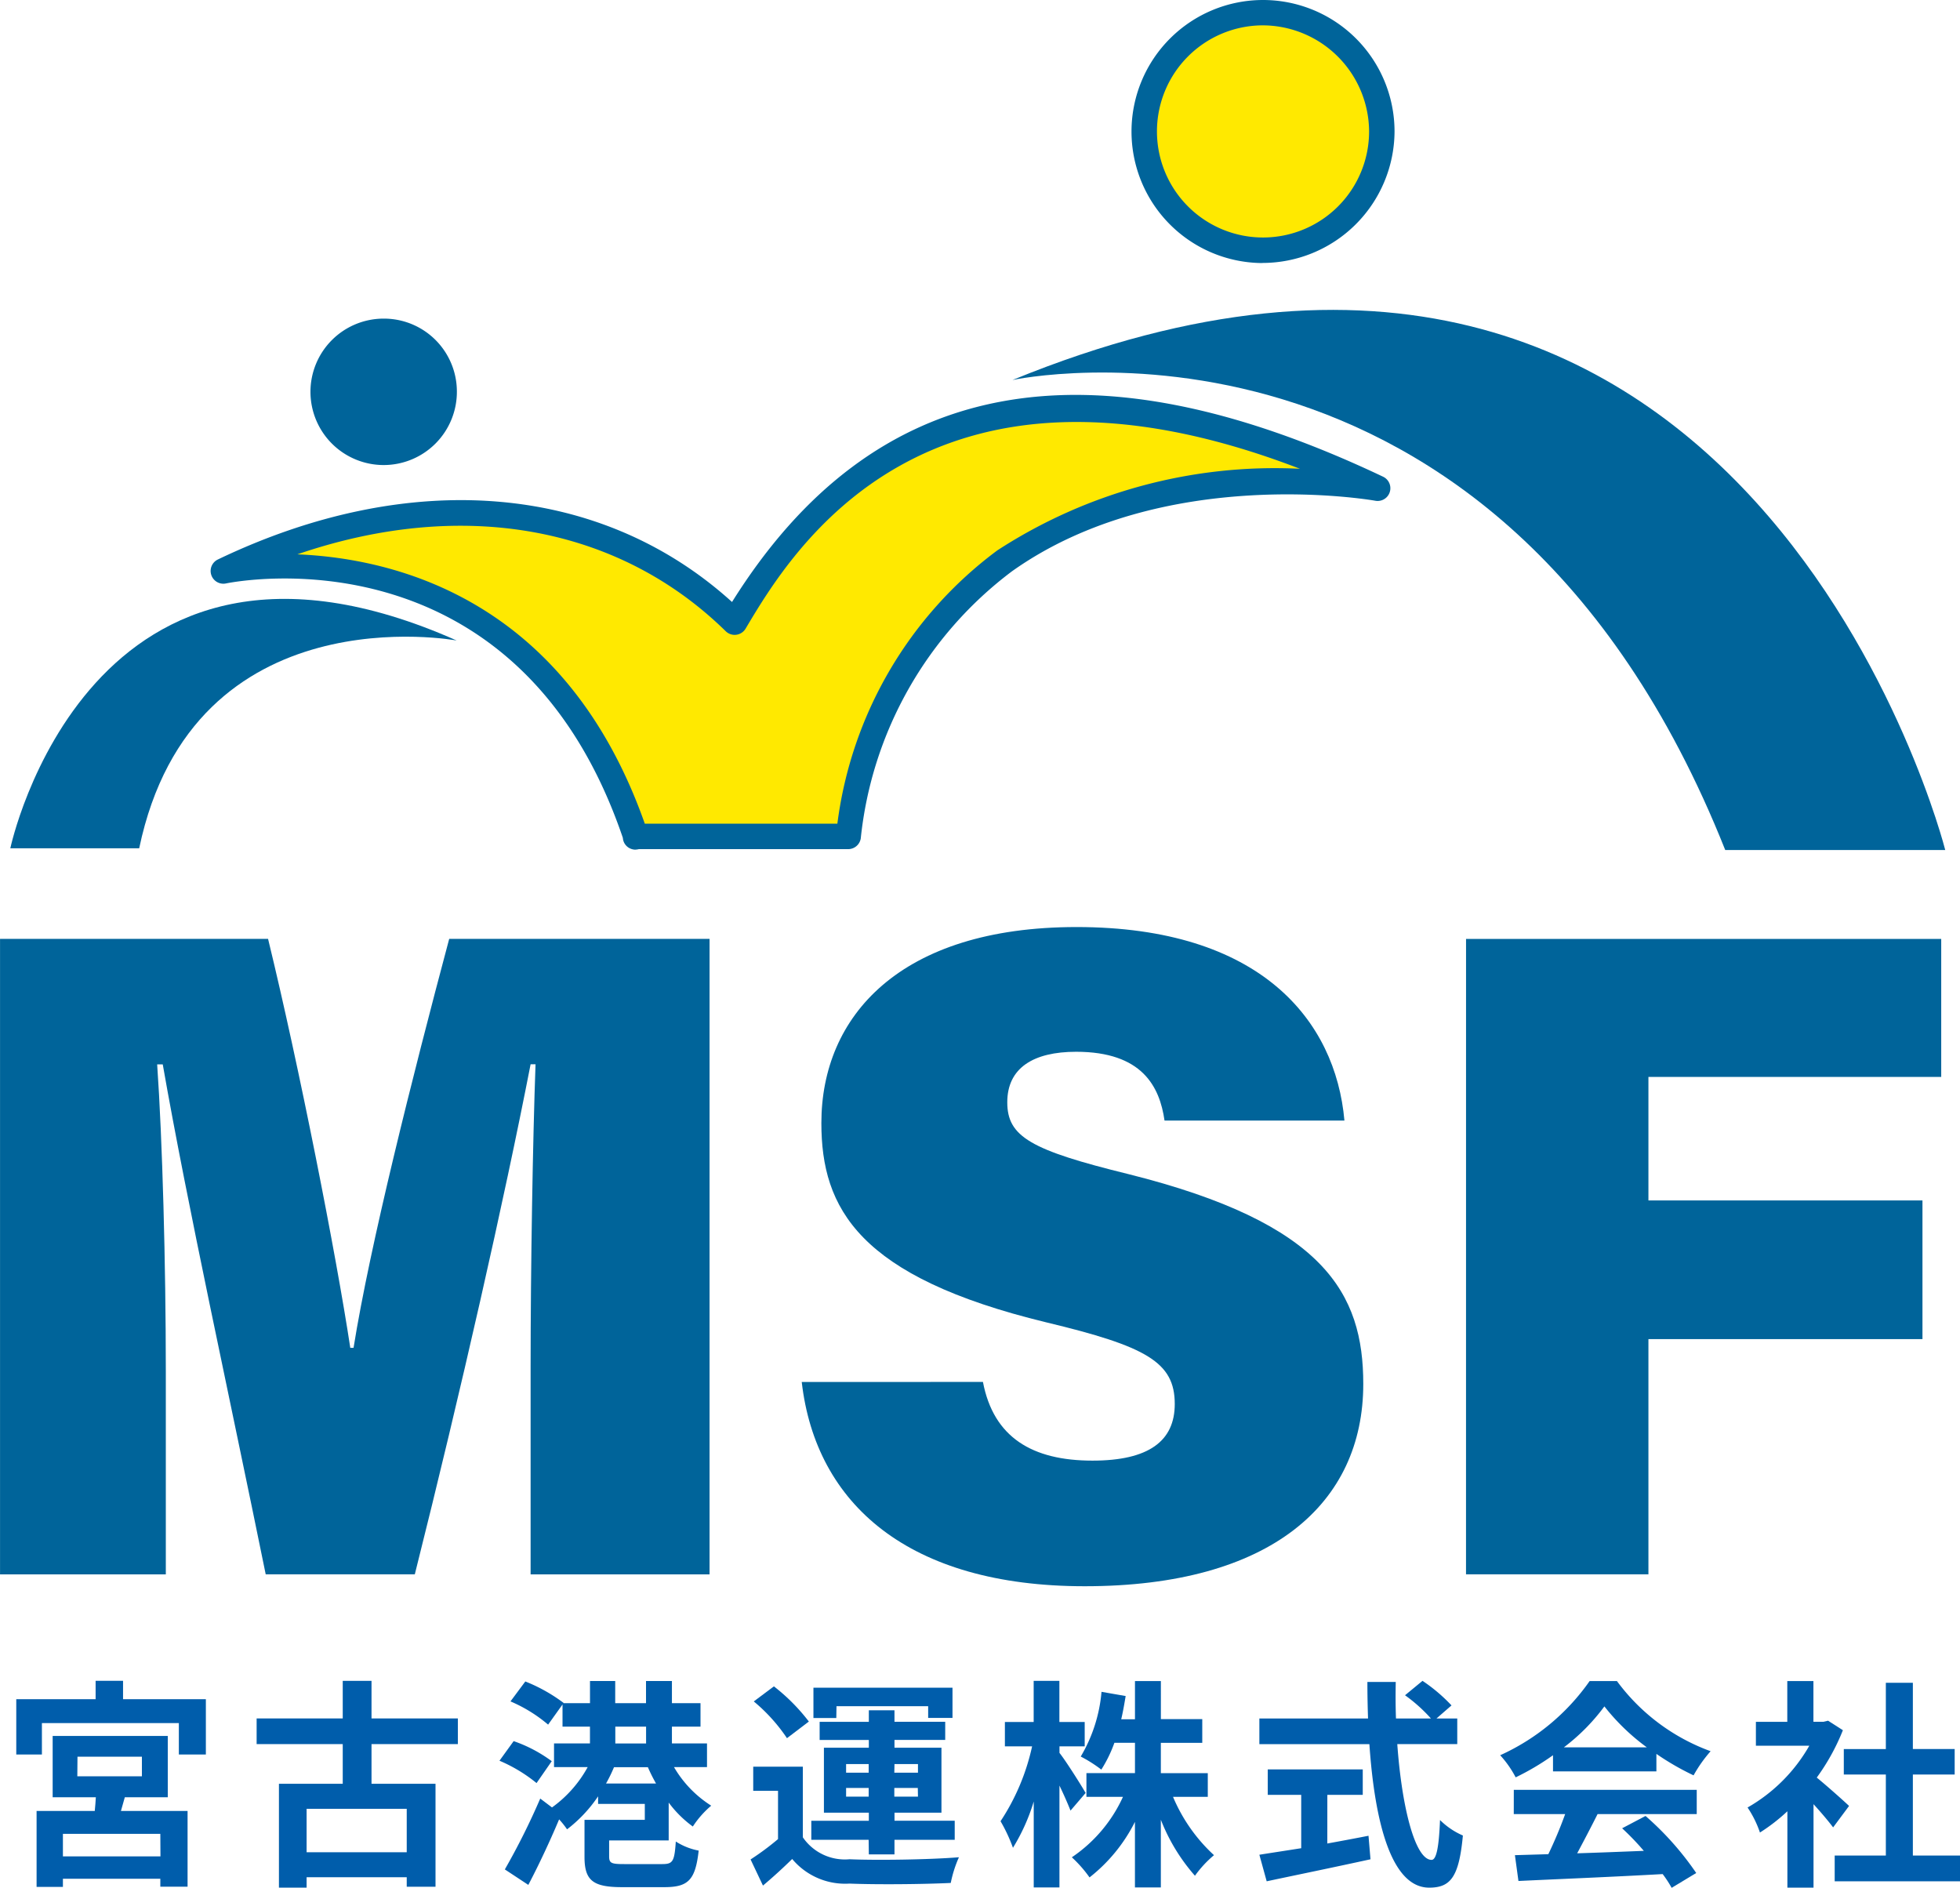
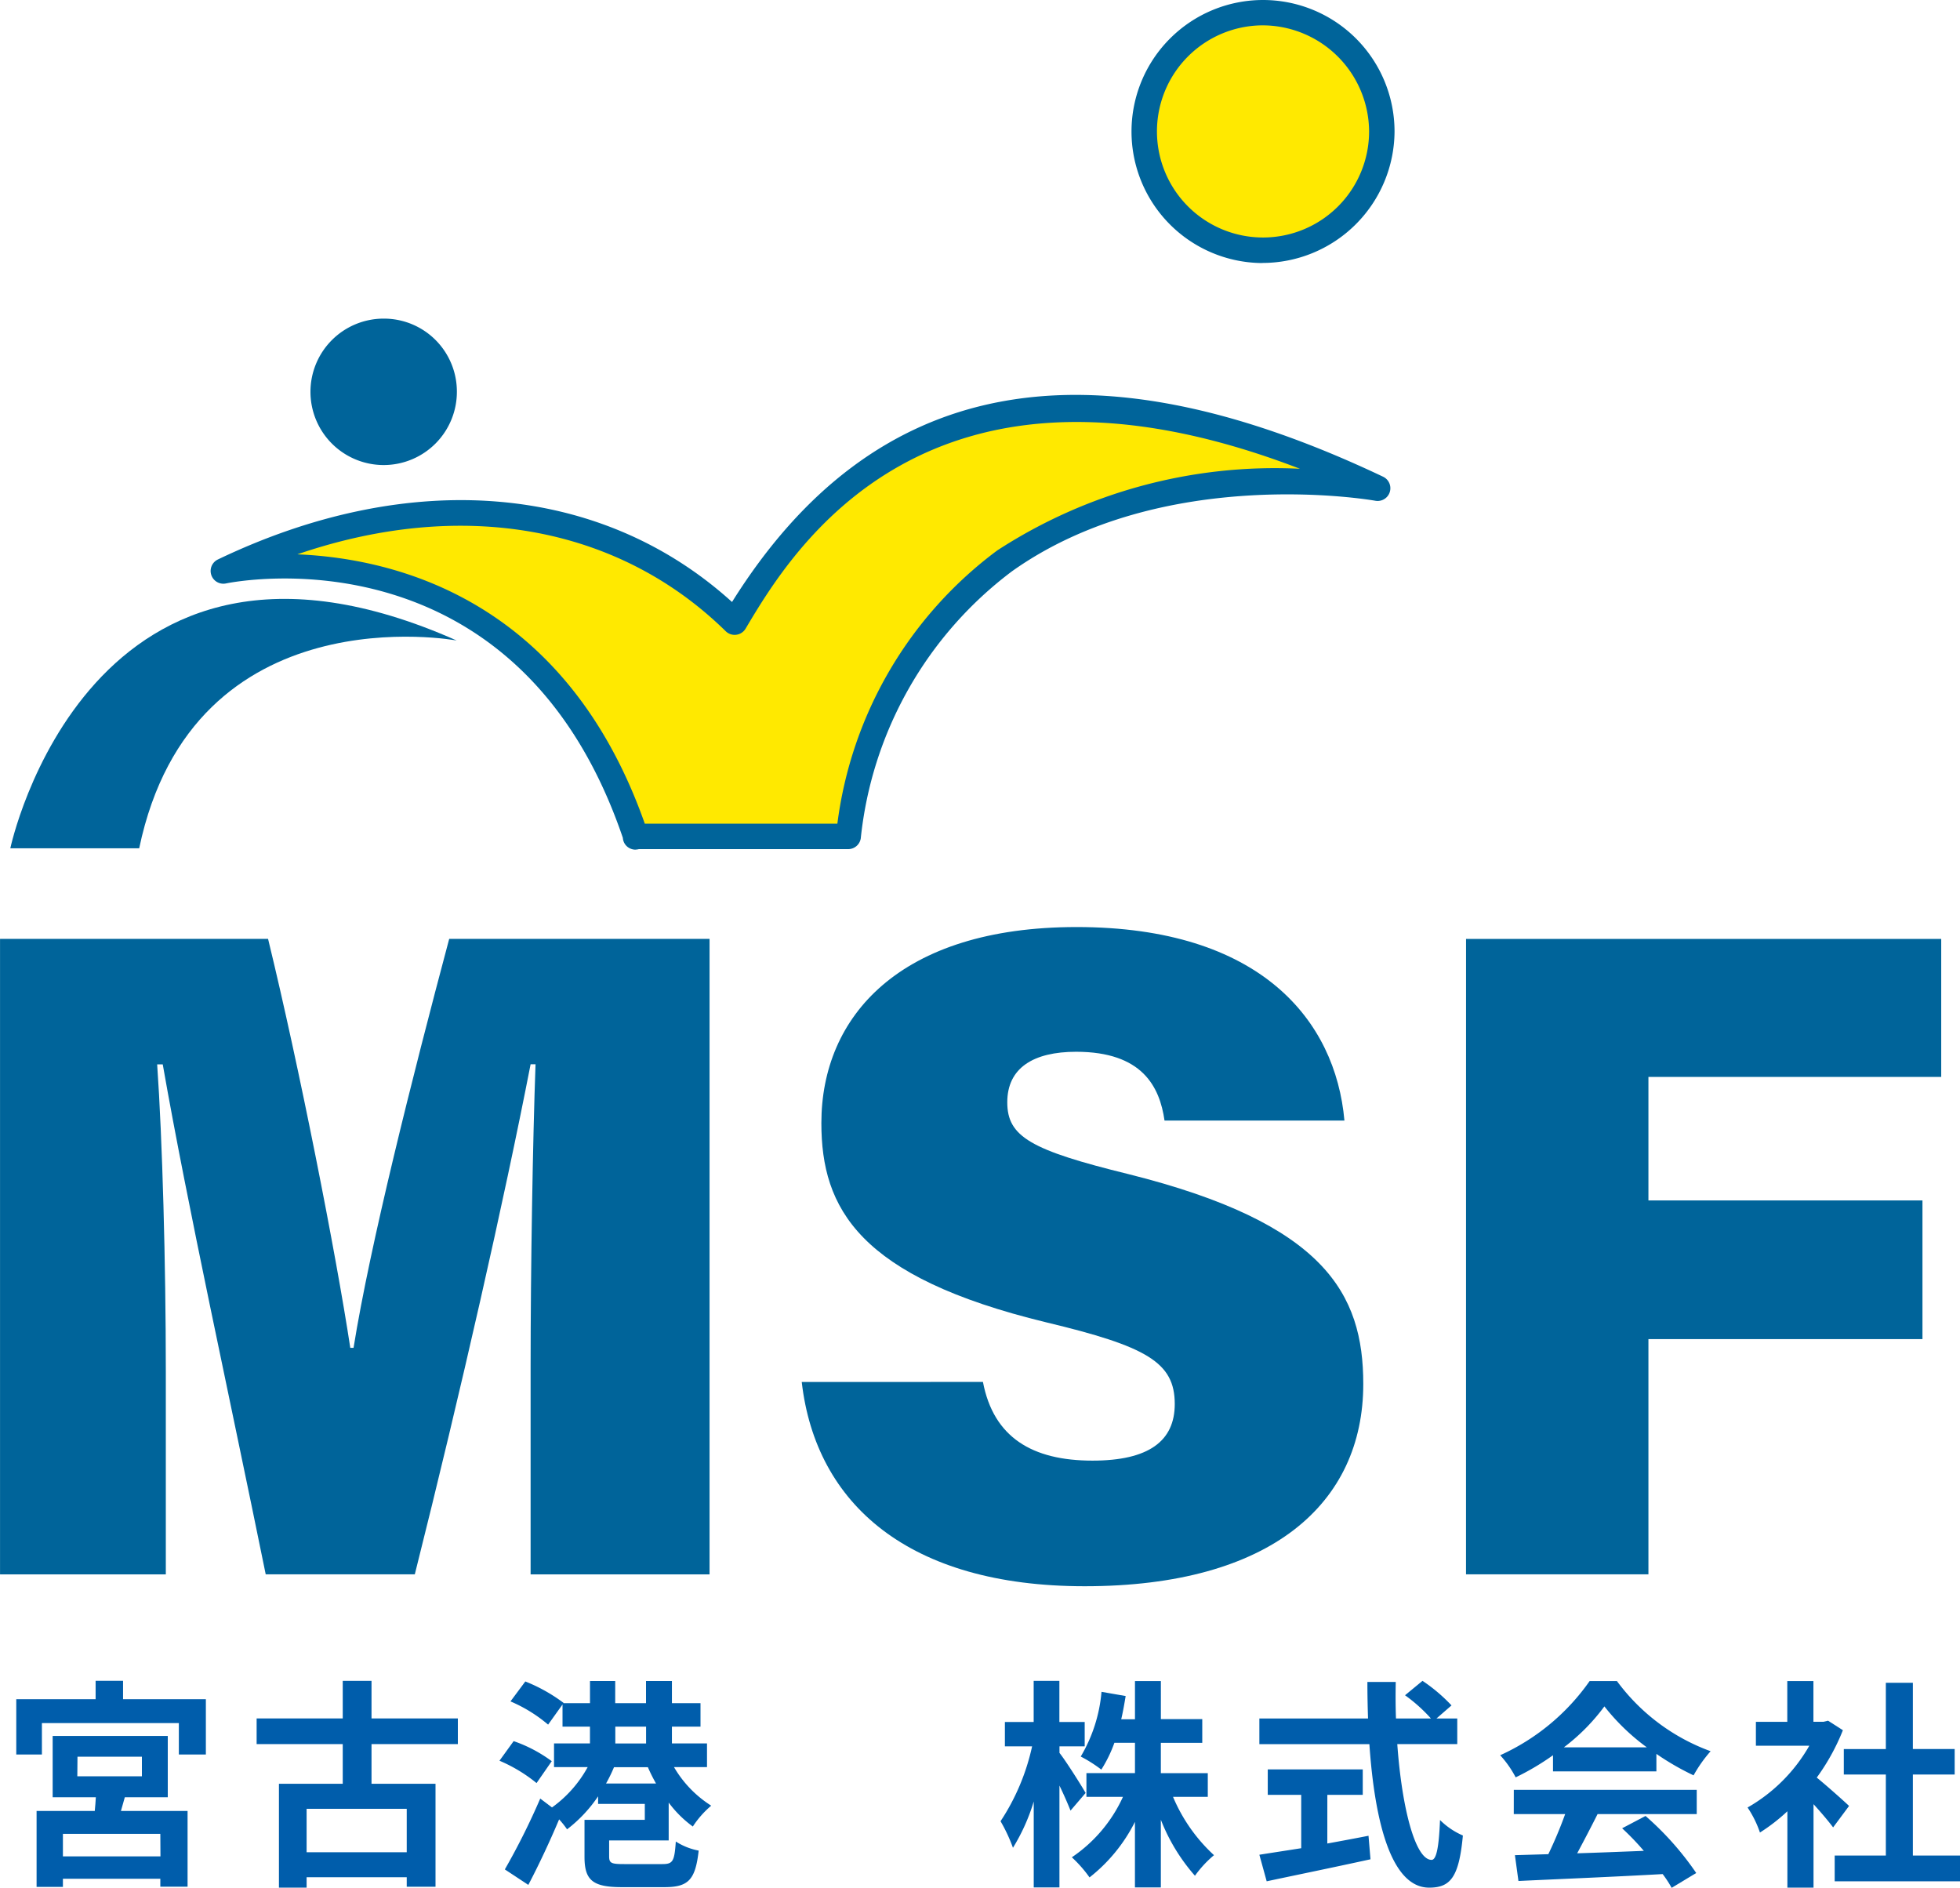
<svg xmlns="http://www.w3.org/2000/svg" width="60" height="57.787" viewBox="0 0 60 57.787">
  <defs>
    <clipPath id="clip-path">
      <rect id="長方形_3" data-name="長方形 3" width="60" height="57.787" fill="none" />
    </clipPath>
  </defs>
  <g id="logo" transform="translate(60 57.787) rotate(180)">
    <g id="グループ_1" data-name="グループ 1" transform="translate(0 0)" clip-path="url(#clip-path)">
      <path id="パス_1" data-name="パス 1" d="M43.246,15.814c0,3.04-.067,6.957-.151,9.268h.151c.813-4.172,2.122-9.949,3.545-15.614h4.564c1.117,5.493,2.394,11.283,3.152,15.611h.171c-.16-2.289-.265-6.085-.265-9.418V9.467h5.075V28.92H51.283c-.959-3.936-2.081-9.643-2.517-12.518h-.1c-.5,3.128-1.8,8.29-2.928,12.518H37.768V9.467h5.478Z" transform="translate(0.511 0.128)" fill="#00649a" />
      <path id="パス_2" data-name="パス 2" d="M29.666,15.362c-.324-1.7-1.511-2.409-3.353-2.409-1.724,0-2.519.6-2.519,1.733,0,1.279.863,1.764,3.935,2.5,5.74,1.391,6.883,3.486,6.883,6.1,0,3.265-2.4,6-7.812,6-5.63,0-7.928-2.856-8.2-5.924h5.507c.15,1.044.685,2.106,2.707,2.106,1.305,0,2.107-.493,2.107-1.546s-.714-1.464-3.713-2.2c-6-1.5-7.185-3.656-7.185-6.422,0-3.654,2.818-6.192,8.529-6.192,5.38,0,8.231,2.511,8.661,6.252Z" transform="translate(0.244 0.124)" fill="#00649a" />
      <path id="パス_3" data-name="パス 3" d="M15.113,28.919H.567V24.695H9.53V20.913H1.141V16.669H9.53v-7.2h5.584Z" transform="translate(0.008 0.128)" fill="#00649a" />
      <path id="パス_4" data-name="パス 4" d="M45.4,45.228a2.241,2.241,0,1,1,2.242,2.224A2.232,2.232,0,0,1,45.4,45.228" transform="translate(0.614 0.582)" fill="#00649a" />
      <path id="パス_5" data-name="パス 5" d="M17.463,53.092a3.667,3.667,0,1,1,3.667,3.637,3.652,3.652,0,0,1-3.667-3.637" transform="translate(0.236 0.669)" fill="#ffe900" />
      <path id="パス_6" data-name="パス 6" d="M21.135,49.071A4.026,4.026,0,1,1,17.079,53.1a4.046,4.046,0,0,1,4.056-4.026m0,7.273A3.247,3.247,0,1,0,17.858,53.1a3.265,3.265,0,0,0,3.277,3.247" transform="translate(0.231 0.664)" fill="#00649a" />
-       <path id="パス_7" data-name="パス 7" d="M29,45.731S14.181,48.939,7.181,31.344H.446S6.412,54.98,29,45.731" transform="translate(0.006 0.424)" fill="#00649a" />
      <path id="パス_8" data-name="パス 8" d="M37.273,38.314c3.265,3.2,8.823,4.843,15.656,1.565,0,0-9.262,1.916-12.63-8.125H33.8c-2.057,13.263-16.2,10.656-16.2,10.656,11.552,5.483,16.8.749,19.68-4.1" transform="translate(0.238 0.43)" fill="#ffe900" />
      <path id="パス_9" data-name="パス 9" d="M40.314,31.354a.357.357,0,0,1,.086.01.383.383,0,0,1,.3.351c3.235,9.5,11.79,7.861,12.153,7.787a.39.39,0,0,1,.247.733c-5.891,2.826-11.735,2.331-15.742-1.3-4.318,6.9-10.841,8.149-19.93,3.835a.39.39,0,0,1,.238-.736c.064.012,6.482,1.139,11.123-2.16A11.741,11.741,0,0,0,33.417,31.7a.389.389,0,0,1,.385-.33h6.409a.391.391,0,0,1,.1-.014m-.288.794H34.133a12.369,12.369,0,0,1-4.894,8.363,15.588,15.588,0,0,1-9.265,2.5c11.441,4.4,15.56-2.525,16.969-4.894a.39.39,0,0,1,.608-.079c3.309,3.245,8.1,4.071,13.113,2.354-3.038-.127-8.224-1.408-10.637-8.248" transform="translate(0.233 0.425)" fill="#00649a" />
      <path id="パス_10" data-name="パス 10" d="M45.4,37.755s8.074,1.521,9.725-6.359H59.07s-2.4,11.368-13.666,6.359" transform="translate(0.614 0.425)" fill="#00649a" />
      <path id="パス_11" data-name="パス 11" d="M52.981,5.774V4.08h.827v.962H58V4.08h.785V5.774H56.356v.563h-.84V5.774Zm2.6-3.422h-2.04V.034h.834V.277h2.982V.027h.806V2.352H56.382c-.013.135-.026.284-.033.42h1.322V4.649H54.147V2.772h1.315Zm-1.206-.7h2.982V.962H54.371Zm2.541,1.762H54.939v.6h1.972Z" transform="translate(0.717 0.001)" fill="#005dab" />
      <path id="パス_12" data-name="パス 12" d="M48.013,4.4V3.185H46.054V.034h.881V.325H50V.007h.847V3.185H48.894V4.4H51.53v.786H48.894V6.336h-.881V5.185H45.37V4.4ZM46.935,2.419H50V1.09H46.935Z" transform="translate(0.614 0)" fill="#005dab" />
      <path id="パス_13" data-name="パス 13" d="M43.065,3.206A4.686,4.686,0,0,0,44.2,3.89l-.434.6A4.323,4.323,0,0,1,42.6,3.876ZM40.843,1.45V.963c0-.211-.068-.237-.461-.237H39.216c-.325,0-.372.081-.414.691a1.963,1.963,0,0,0-.7-.278c.1-.9.318-1.119,1.05-1.119h1.3c.895,0,1.145.211,1.145.928V2.081H39.751v.488h1.43V2.8a4.275,4.275,0,0,1,.95-1.01,2.823,2.823,0,0,0,.243.305c.285-.677.624-1.4.943-2.006l.719.474a21.4,21.4,0,0,0-1.084,2.169l-.36-.272A3.71,3.71,0,0,0,41.5,3.694H42.53v.725h-1.1v.515h.84v.678l.441-.617a4.5,4.5,0,0,0,1.152.711l-.454.61a5.052,5.052,0,0,1-1.173-.657l.006-.007h-.813V6.33h-.772V5.652h-.943V6.33h-.793V5.652h-.875V4.934h.875V4.419H37.847V3.694h1.01a3.448,3.448,0,0,0-1.139-1.18,2.933,2.933,0,0,0,.563-.638,3.413,3.413,0,0,1,.739.733V1.45ZM39.407,3.192a5.03,5.03,0,0,1,.25.5h1.037a4.772,4.772,0,0,1,.244-.5Zm1.247,1.226h-.942v.515h.942Z" transform="translate(0.51 0.001)" fill="#005dab" />
-       <path id="パス_14" data-name="パス 14" d="M35.014,1.545a1.56,1.56,0,0,0-1.43-.671C32.771.839,31.171.86,30.236.935a3.7,3.7,0,0,0,.25-.786c.84-.041,2.277-.054,3.1-.02a2.112,2.112,0,0,1,1.754.753c.272-.265.549-.522.895-.814l.379.8a8.29,8.29,0,0,0-.84.623V2.968h.759v.739H35.014ZM35.5,4.58a5.273,5.273,0,0,0,1.016,1.125l-.616.461A5.908,5.908,0,0,1,34.83,5.089Zm-2.5-3.111h1.755v.583H32.994V2.3h1.375V4.289H32.994v.237H34.5v.555H32.994v.353h-.785V5.082H30.656V4.527h1.553V4.289H30.771V2.3h1.437V2.053H30.365V1.47h1.844V1.023h.785Zm.99,3.728h.7v.928H30.433V5.2h.745v.359h2.806Zm-.3-1.674h-.691v.265h.691Zm-.691-.467h.691V2.791h-.691Zm-.785.467H31.49v.265h.719Zm-.719-.467h.719V2.791H31.49Z" transform="translate(0.409 0.001)" fill="#005dab" />
      <path id="パス_15" data-name="パス 15" d="M26.924,2.364c.075.191.2.481.339.766V.013h.787v2.63a5.985,5.985,0,0,1,.636-1.417,4.957,4.957,0,0,0,.38.813A6.76,6.76,0,0,0,28.1,4.331h.833v.745h-.881V6.336h-.787V5.076H26.49V4.331h.772v-.2c-.2-.251-.691-1.031-.8-1.227Zm-3.138.421A5.12,5.12,0,0,0,22.532,1a3.4,3.4,0,0,0,.583-.63,5.764,5.764,0,0,1,1.044,1.715V.013h.793V2.019a5.022,5.022,0,0,1,1.39-1.7,3.848,3.848,0,0,0,.542.616,4.456,4.456,0,0,0-1.566,1.851h1.119v.726H24.951v.927h.63a4.12,4.12,0,0,1,.4-.82,4.2,4.2,0,0,0,.63.4A4.668,4.668,0,0,0,25.975,6l-.739-.129c.041-.244.081-.481.136-.711h-.421V6.329h-.793V5.164H22.891V4.438h1.268V3.511H22.722V2.785Z" transform="translate(0.305 0)" fill="#005dab" />
      <path id="パス_16" data-name="パス 16" d="M17.023,4.4c-.142-1.978-.555-3.544-1.05-3.544-.143,0-.224.36-.258,1.22a2.26,2.26,0,0,0-.7-.474C15.133.318,15.4.006,16.047.006c1.159,0,1.667,2.007,1.83,4.392h3.368v.786H17.918c.013.366.02.745.02,1.118h-.868c.007-.373.007-.752-.007-1.118h-1.07a4.825,4.825,0,0,0,.793.711l-.535.441a5.1,5.1,0,0,1-.888-.752l.46-.4h-.636V4.4Zm2.142-3.043c-.414.075-.847.156-1.261.237L17.843.874C18.955.63,20.147.386,21.021.2l.224.813c-.346.055-.794.123-1.281.2V2.846h1.024v.779H18.08V2.846h1.084Z" transform="translate(0.203 0)" fill="#005dab" />
      <path id="パス_17" data-name="パス 17" d="M12.357,4.059A7.778,7.778,0,0,1,13.5,3.382a3.191,3.191,0,0,0,.474.677,6.727,6.727,0,0,0-2.738,2.27H10.4A6.194,6.194,0,0,0,7.532,4.182a4.164,4.164,0,0,0,.522-.739A8.147,8.147,0,0,1,9.192,4.1V3.565h3.165ZM13.557,3h-5.6V2.257h3.036c.2-.4.421-.82.624-1.2-.652.02-1.349.048-2.04.075a8.145,8.145,0,0,0,.664.691L9.525,2.2A9.137,9.137,0,0,1,7.973.454L8.725,0A3.487,3.487,0,0,0,9,.421C10.589.332,12.262.265,13.415.21L13.523,1,12.5,1.03a13.066,13.066,0,0,0-.515,1.227h1.573ZM9.484,4.3a6.6,6.6,0,0,1,1.3,1.254A6.129,6.129,0,0,1,12.025,4.3Z" transform="translate(0.102 0)" fill="#005dab" />
      <path id="パス_18" data-name="パス 18" d="M3.884,1.85c.142.19.372.461.6.711V.007h.8V2.344a5.613,5.613,0,0,1,.84-.651,3.255,3.255,0,0,0,.379.766,5.06,5.06,0,0,0-1.89,1.891H6.248v.732H5.287V6.329h-.8V5.083H4.182l-.143.033-.454-.291a6.567,6.567,0,0,1,.8-1.45c-.325-.265-.847-.732-.989-.868ZM0,.989V.2H3.836V.989H2.27v2.48H3.557v.779H2.27V6.276H1.443V4.249H.163V3.469h1.28V.989Z" transform="translate(0 0)" fill="#005dab" />
    </g>
  </g>
</svg>